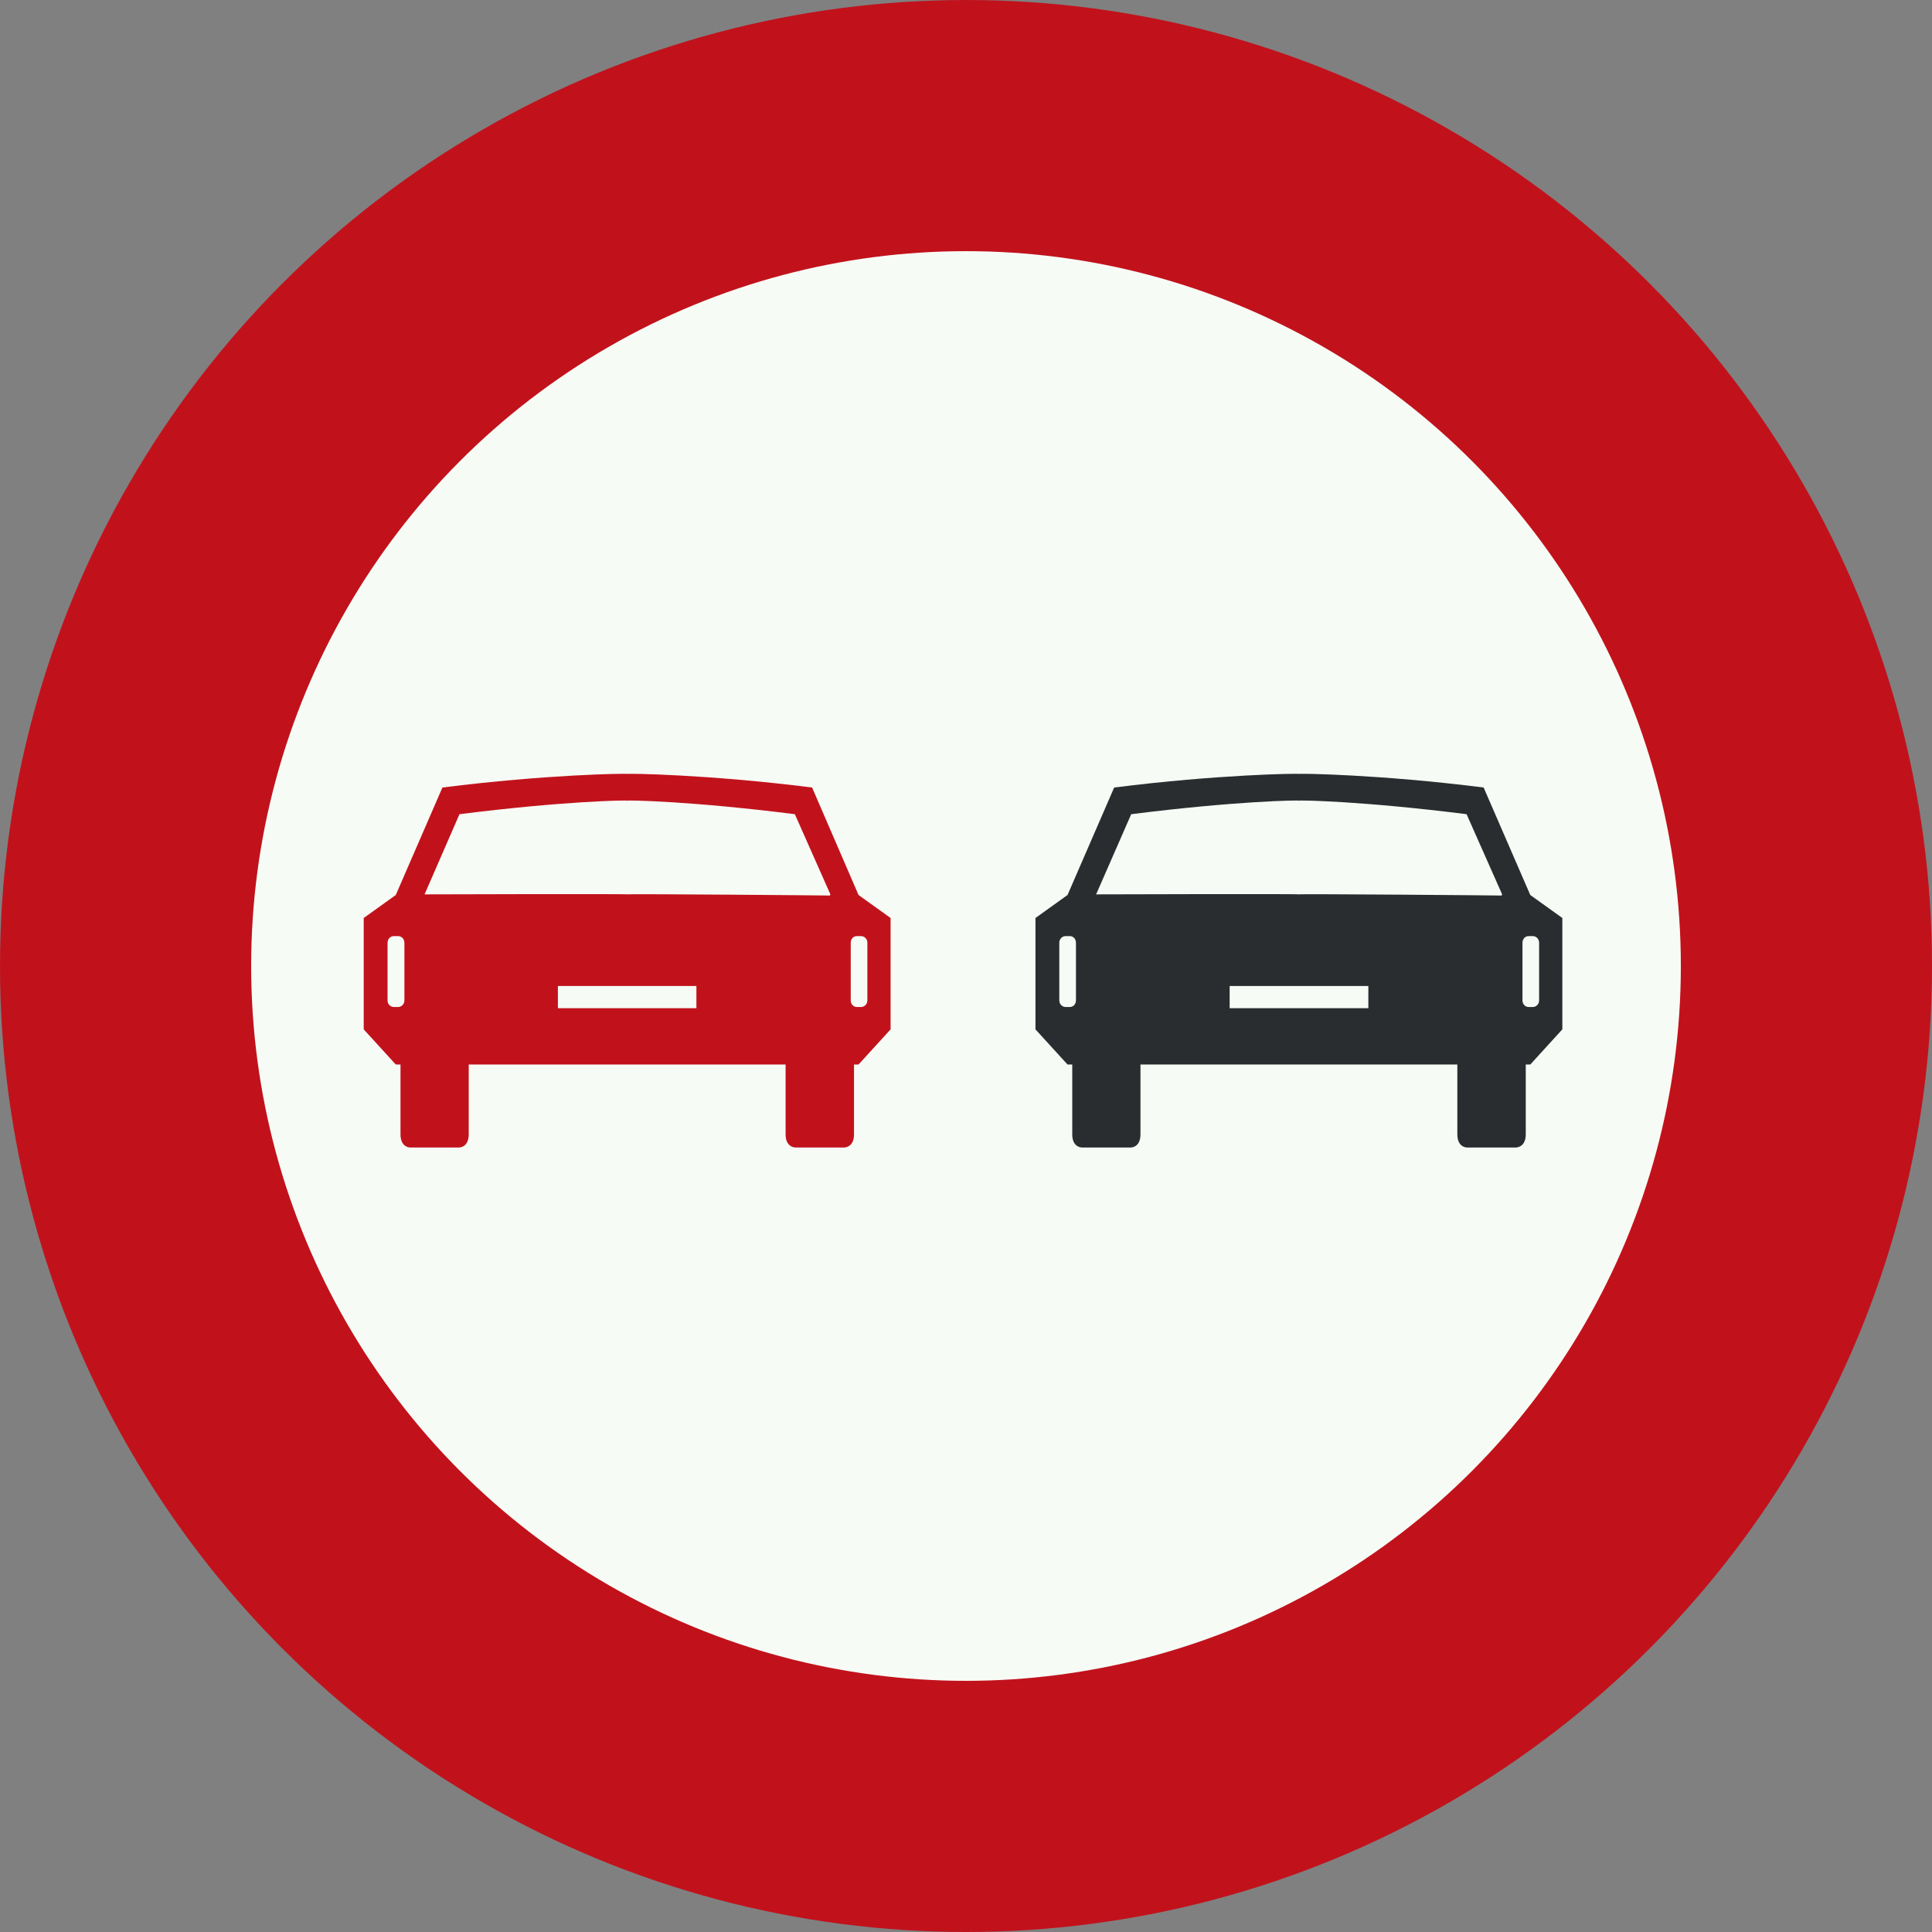
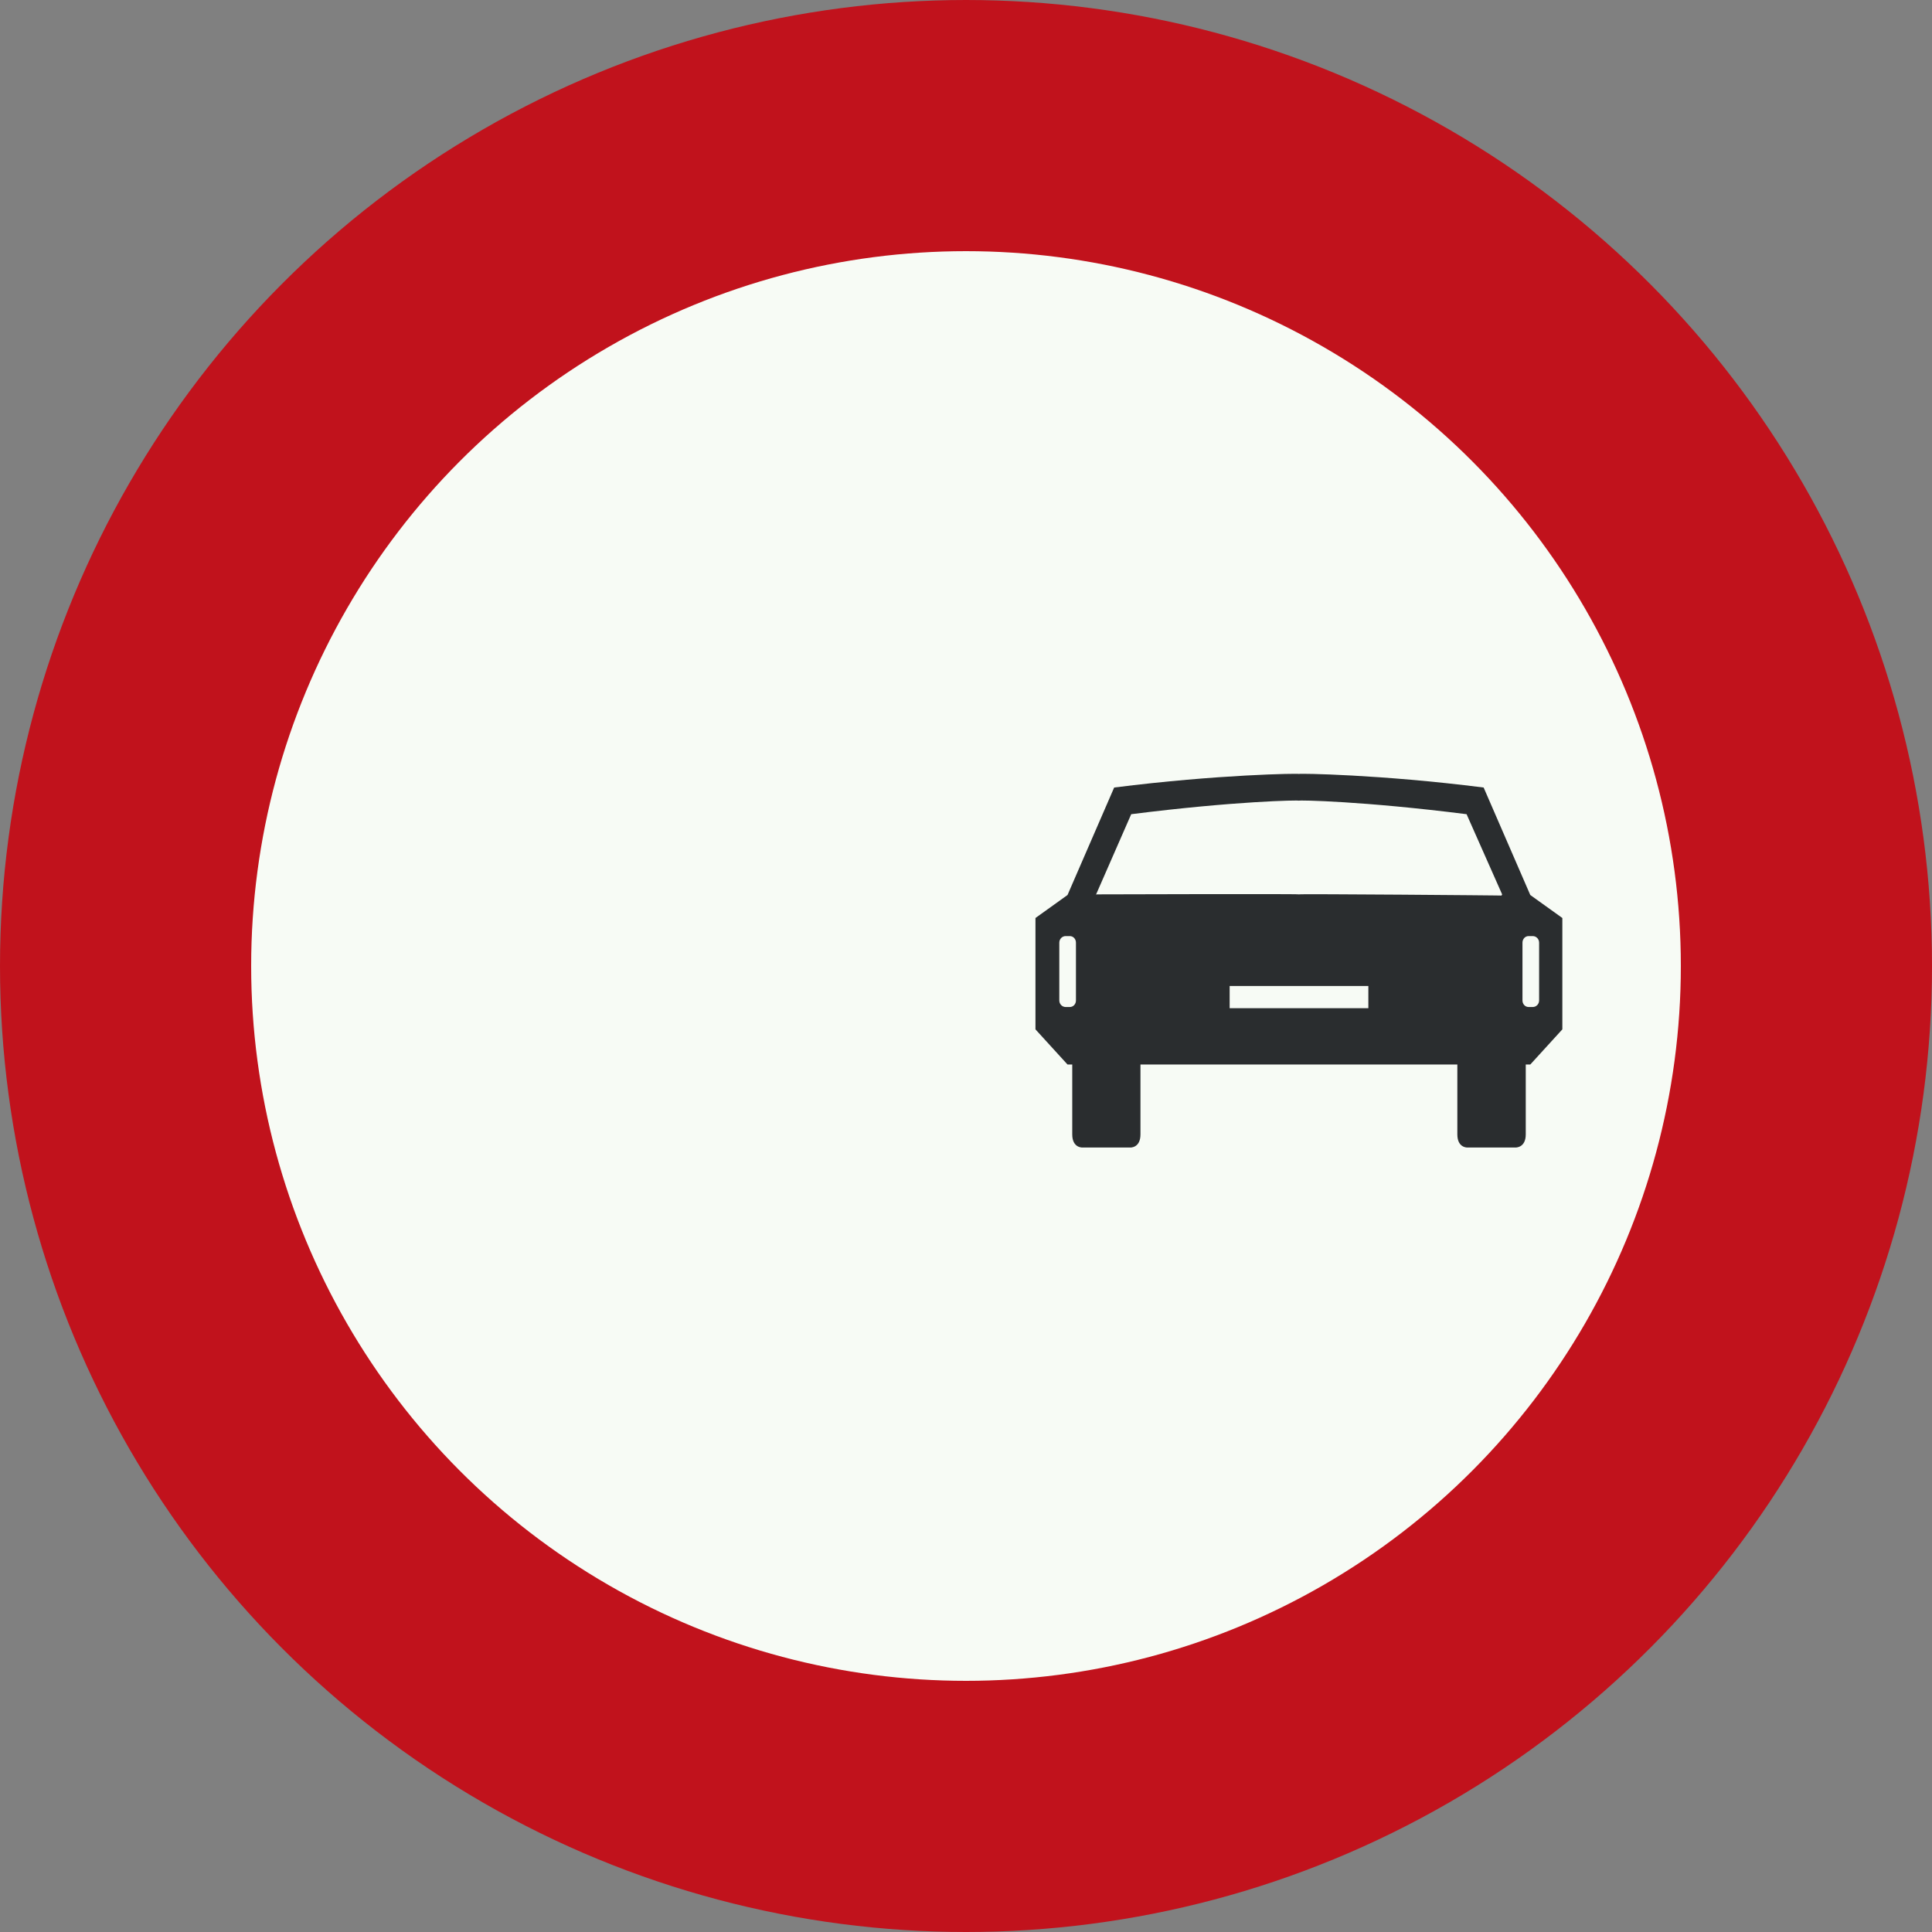
<svg xmlns="http://www.w3.org/2000/svg" id="Nederlands_verkeersbord_F1" width="300" height="300" viewBox="0 0 300 300" version="1.1">
  <rect x="0" y="0" width="300" height="300" fill="#808080" stroke="none" />
  <circle id="witte_cirkel_met_rode_rand" cx="150" cy="150" r="130.5" fill="#f7fbf5" stroke="#c1121c" stroke-width="39" />
-   <path id="rode_auto" fill="#c1121c" d="M 61.168,156.368 C 60.626,156.368 60.179,155.919 60.179,155.347 L 60.179,146.377 C 60.179,145.805 60.626,145.356 61.168,145.356 L 61.806,145.356 C 62.349,145.356 62.796,145.805 62.796,146.377 L 62.796,155.347 C 62.796,155.919 62.349,156.368 61.806,156.368 L 61.168,156.368 z M 86.631,153.108 L 108.137,153.108 L 108.137,156.556 L 86.631,156.556 L 86.631,153.108 z M 97.48,165.297 L 121.986,165.297 L 121.986,176.146 C 121.986,178.286 123.613,178.188 123.613,178.188 L 130.984,178.188 C 130.984,178.188 132.611,178.286 132.611,176.146 L 132.611,165.297 L 133.313,165.297 L 138.291,159.84 L 138.291,142.546 L 133.313,138.976 L 126.102,122.286 C 109.957,120.243 97.384,120.08 97.384,120.178 C 97.384,120.08 84.812,120.243 68.699,122.286 L 61.456,138.976 L 56.478,142.546 L 56.478,159.84 L 61.456,165.297 L 62.189,165.297 L 62.189,176.146 C 62.189,178.286 63.785,178.188 63.785,178.188 L 71.188,178.188 C 71.188,178.188 72.783,178.286 72.783,176.146 L 72.783,165.297 L 97.48,165.297 z M 65.923,138.878 L 65.859,139.033 L 71.347,126.428 C 87.493,124.385 97.384,124.23 97.384,124.328 C 97.384,124.23 107.276,124.385 123.422,126.428 L 128.942,138.878 L 128.846,139.065 C 128.942,139.033 97.384,138.78 97.384,138.878 C 97.384,138.78 65.923,138.878 65.923,138.878 z M 133.058,156.368 C 132.516,156.368 132.101,155.919 132.101,155.347 L 132.101,146.377 C 132.101,145.805 132.516,145.356 133.058,145.356 L 133.696,145.356 C 134.238,145.356 134.685,145.805 134.685,146.377 L 134.685,155.347 C 134.685,155.919 134.238,156.368 133.696,156.368 L 133.058,156.368" />
  <path id="zwarte_auto" fill="#2a2d2f" d="M 166.115,156.368 C 166.658,156.368 167.073,155.919 167.073,155.347 L 167.073,146.377 C 167.073,145.805 166.658,145.356 166.115,145.356 L 165.477,145.356 C 164.934,145.356 164.488,145.805 164.488,146.377 L 164.488,155.347 C 164.488,155.919 164.934,156.368 165.477,156.368 L 166.115,156.368 z M 201.597,165.297 L 177.091,165.297 L 177.091,176.146 C 177.091,178.286 175.496,178.188 175.496,178.188 L 168.094,178.188 C 168.094,178.188 166.498,178.286 166.498,176.146 L 166.498,165.297 L 165.764,165.297 L 160.786,159.84 L 160.786,142.546 L 165.764,138.976 L 173.007,122.286 C 189.121,120.243 201.693,120.08 201.693,120.178 C 201.693,120.08 214.265,120.243 230.379,122.286 L 237.622,138.976 L 242.6,142.546 L 242.6,159.84 L 237.622,165.297 L 236.919,165.297 L 236.919,176.146 C 236.919,178.286 235.292,178.188 235.292,178.188 L 227.89,178.188 C 227.89,178.188 226.295,178.286 226.295,176.146 L 226.295,165.297 L 201.597,165.297 z M 201.693,138.878 C 201.693,138.78 233.25,139.033 233.154,139.065 L 233.25,138.878 L 227.73,126.428 C 211.585,124.385 201.693,124.23 201.693,124.328 C 201.693,124.23 191.801,124.385 175.655,126.428 L 170.136,139.033 L 170.231,138.878 C 170.231,138.878 201.693,138.78 201.693,138.878 z M 190.939,156.556 L 212.478,156.556 L 212.478,153.108 L 190.939,153.108 L 190.939,156.556 z M 238.005,156.368 C 238.547,156.368 238.993,155.919 238.993,155.347 L 238.993,146.377 C 238.993,145.805 238.547,145.356 238.005,145.356 L 237.366,145.356 C 236.824,145.356 236.409,145.805 236.409,146.377 L 236.409,155.347 C 236.409,155.919 236.824,156.368 237.366,156.368 L 238.005,156.368" />
</svg>